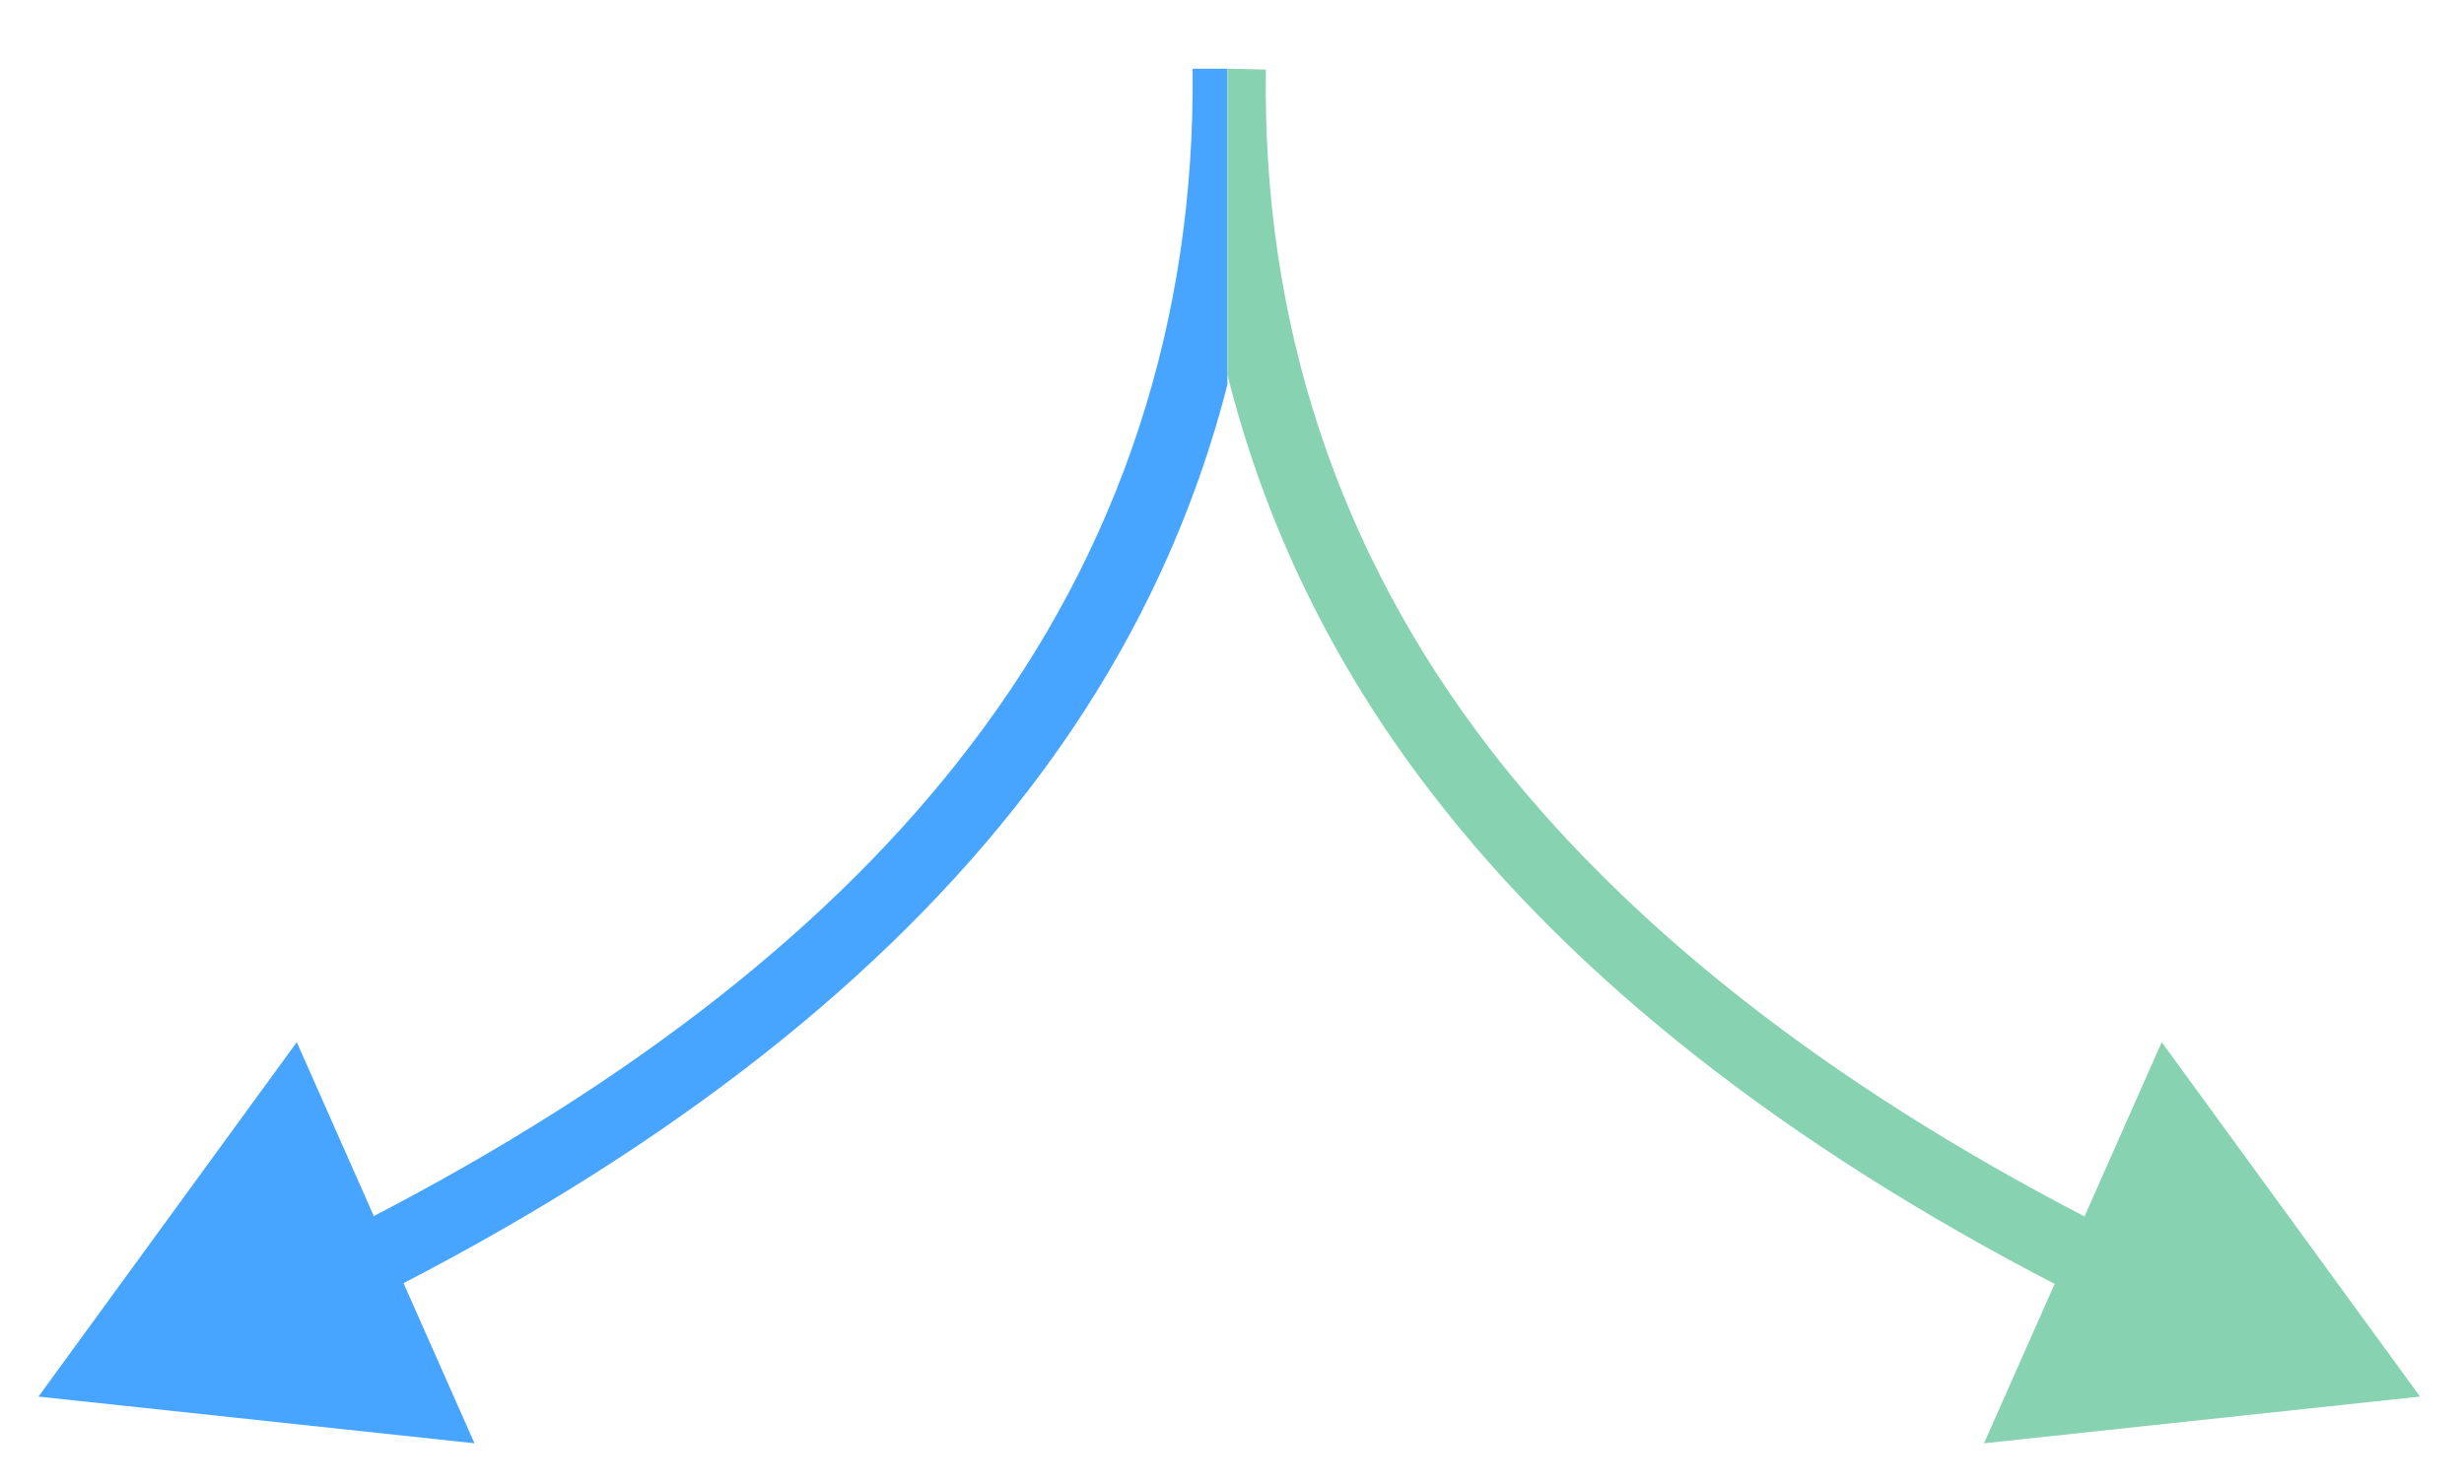
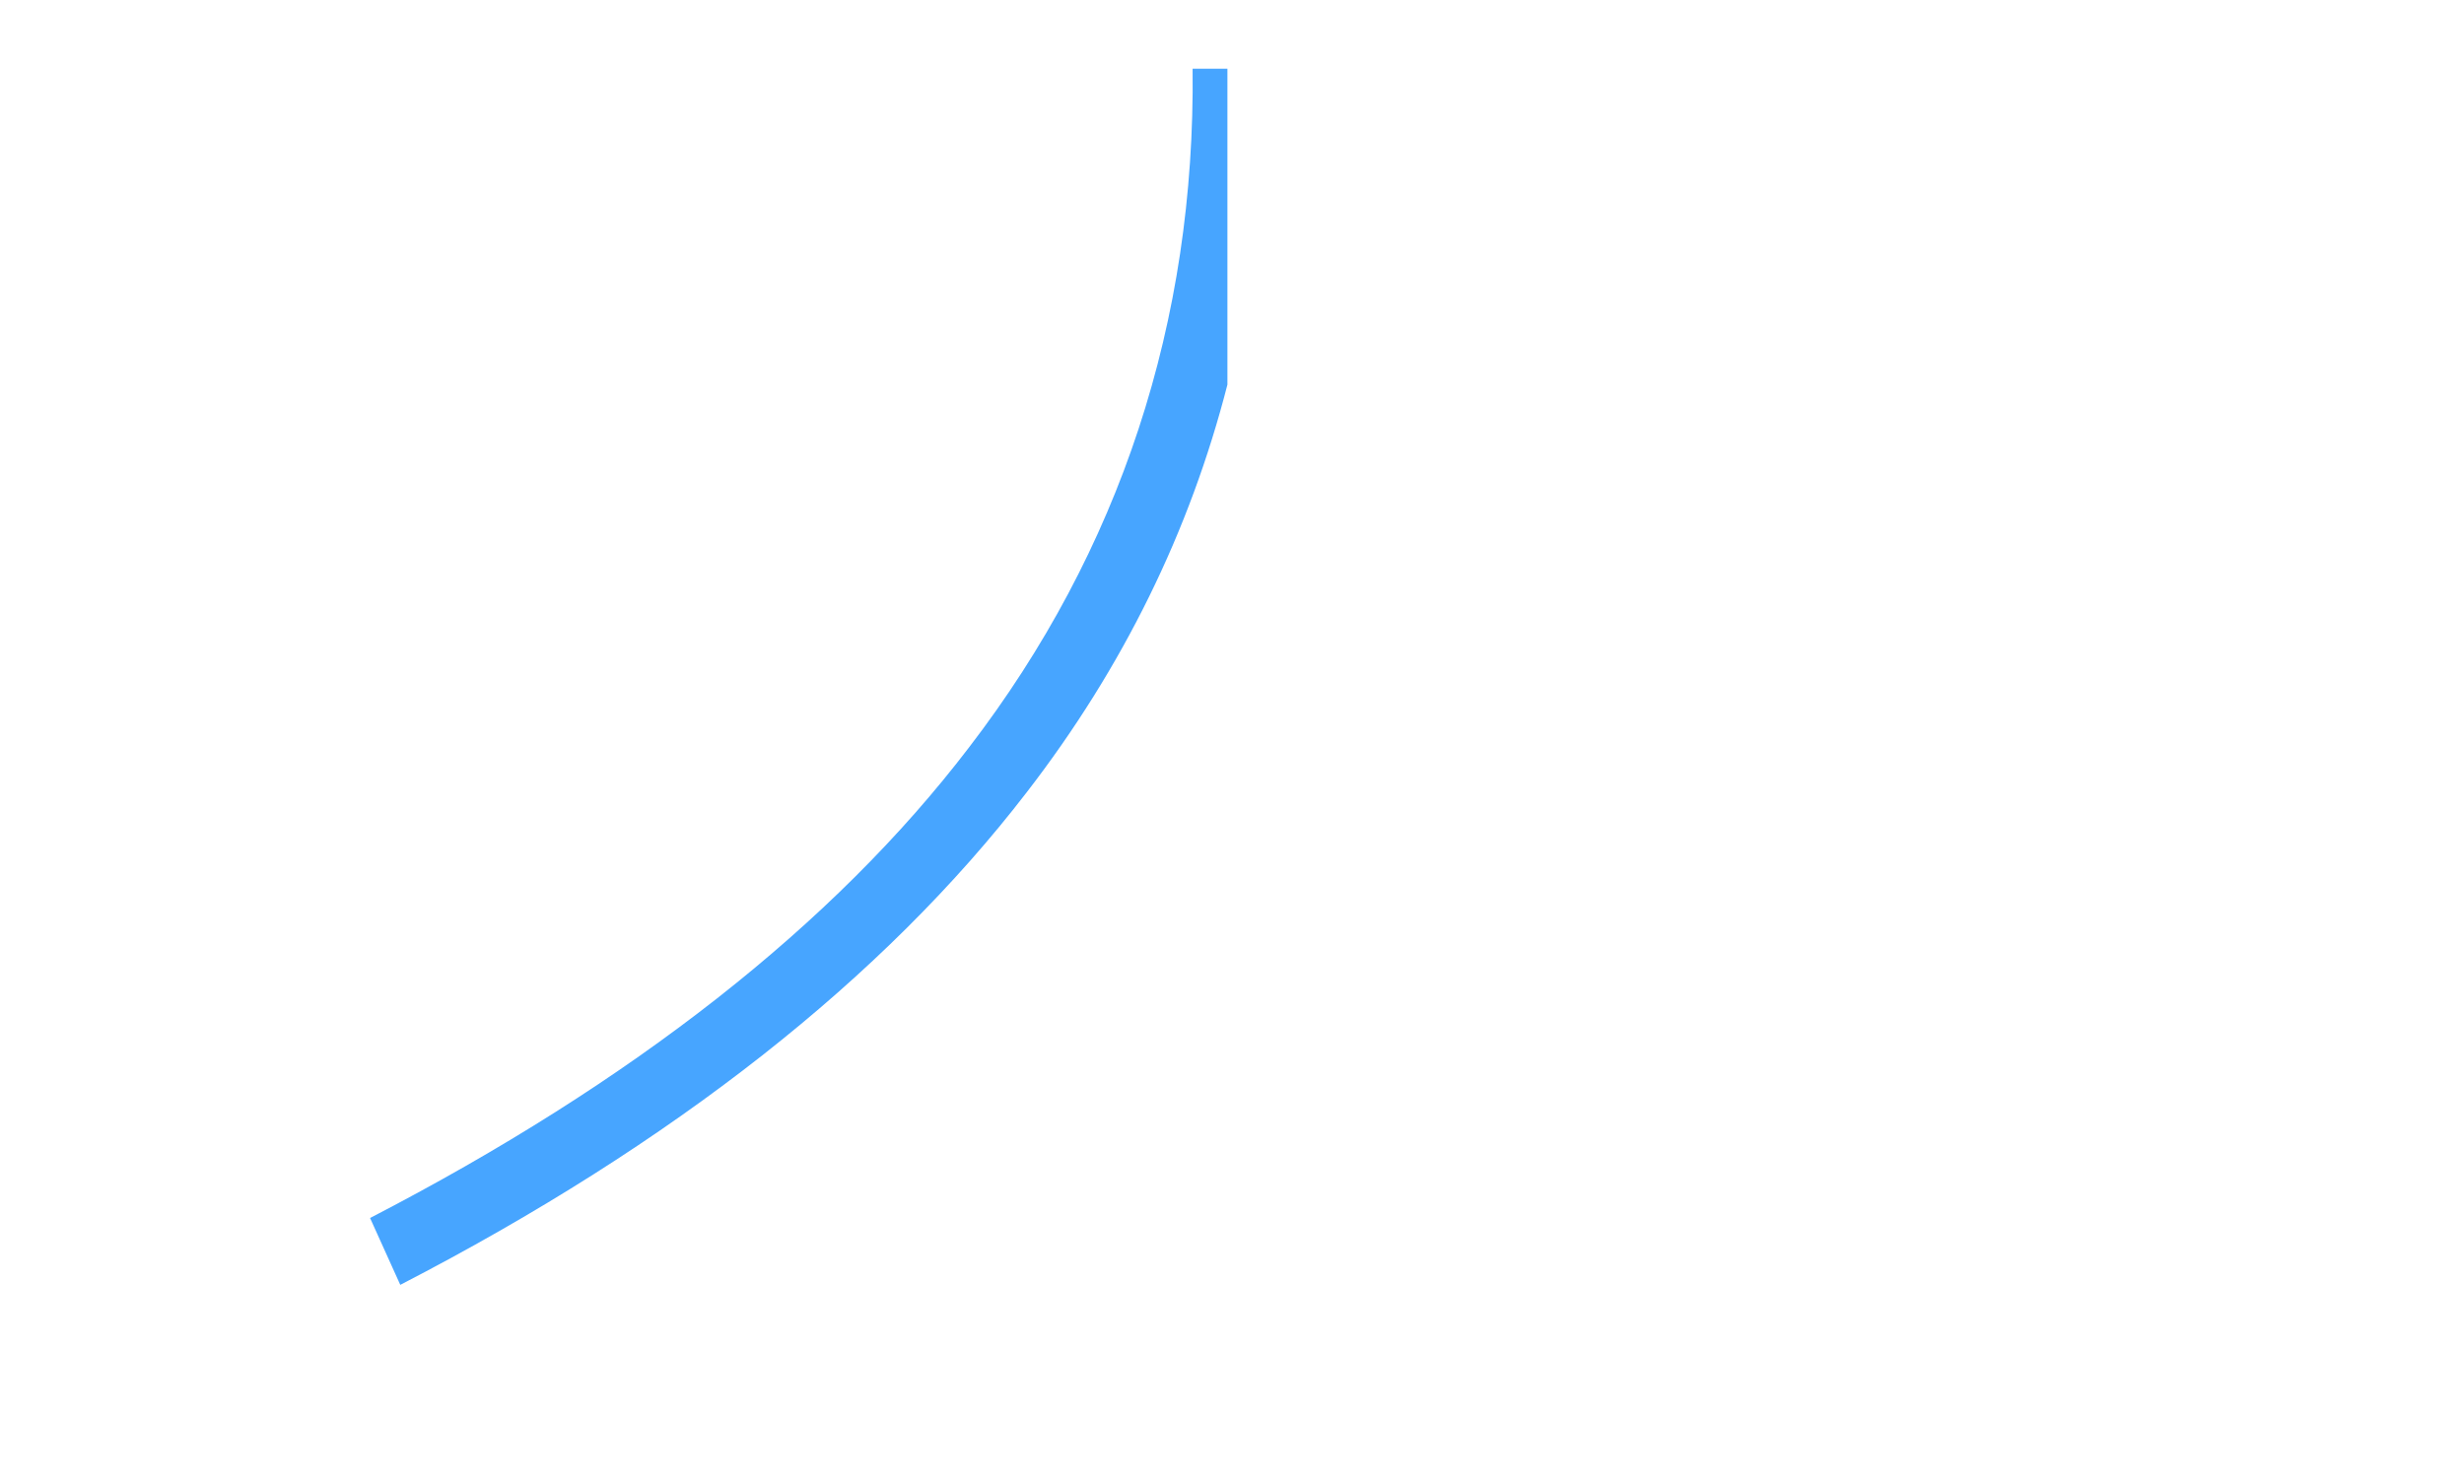
<svg xmlns="http://www.w3.org/2000/svg" version="1.1" id="Calque_1" x="0px" y="0px" viewBox="0 0 269 162" style="enable-background:new 0 0 269 162;" xml:space="preserve">
  <style type="text/css">
	.st0{fill:#87D2B0;}
	.st1{fill:#47A5FF;}
</style>
  <g>
    <g>
-       <polygon class="st0" points="216.6,157.6 264.2,152.5 236,113.8   " />
-     </g>
+       </g>
  </g>
  <g>
    <g>
-       <polygon class="st1" points="32.4,113.8 4.2,152.5 51.8,157.6   " />
-     </g>
+       </g>
  </g>
  <path class="st1" d="M134,42V7.5l-3.8,0c0.3,27.6-7.9,52.6-24.4,74.1C91,101,69,118.2,40.4,133l3.3,7.3  c29.8-15.4,52.8-33.5,68.4-53.8C122.6,72.9,129.9,58,134,42L134,42z" />
-   <path class="st0" d="M227.9,133c-28.6-14.8-50.5-32.1-65.3-51.3C146,60.1,137.8,35.2,138.2,7.6L134,7.5v33.4  c4.1,16.4,11.5,31.7,22.3,45.7c15.6,20.3,38.6,38.4,68.4,53.8L227.9,133z" />
</svg>